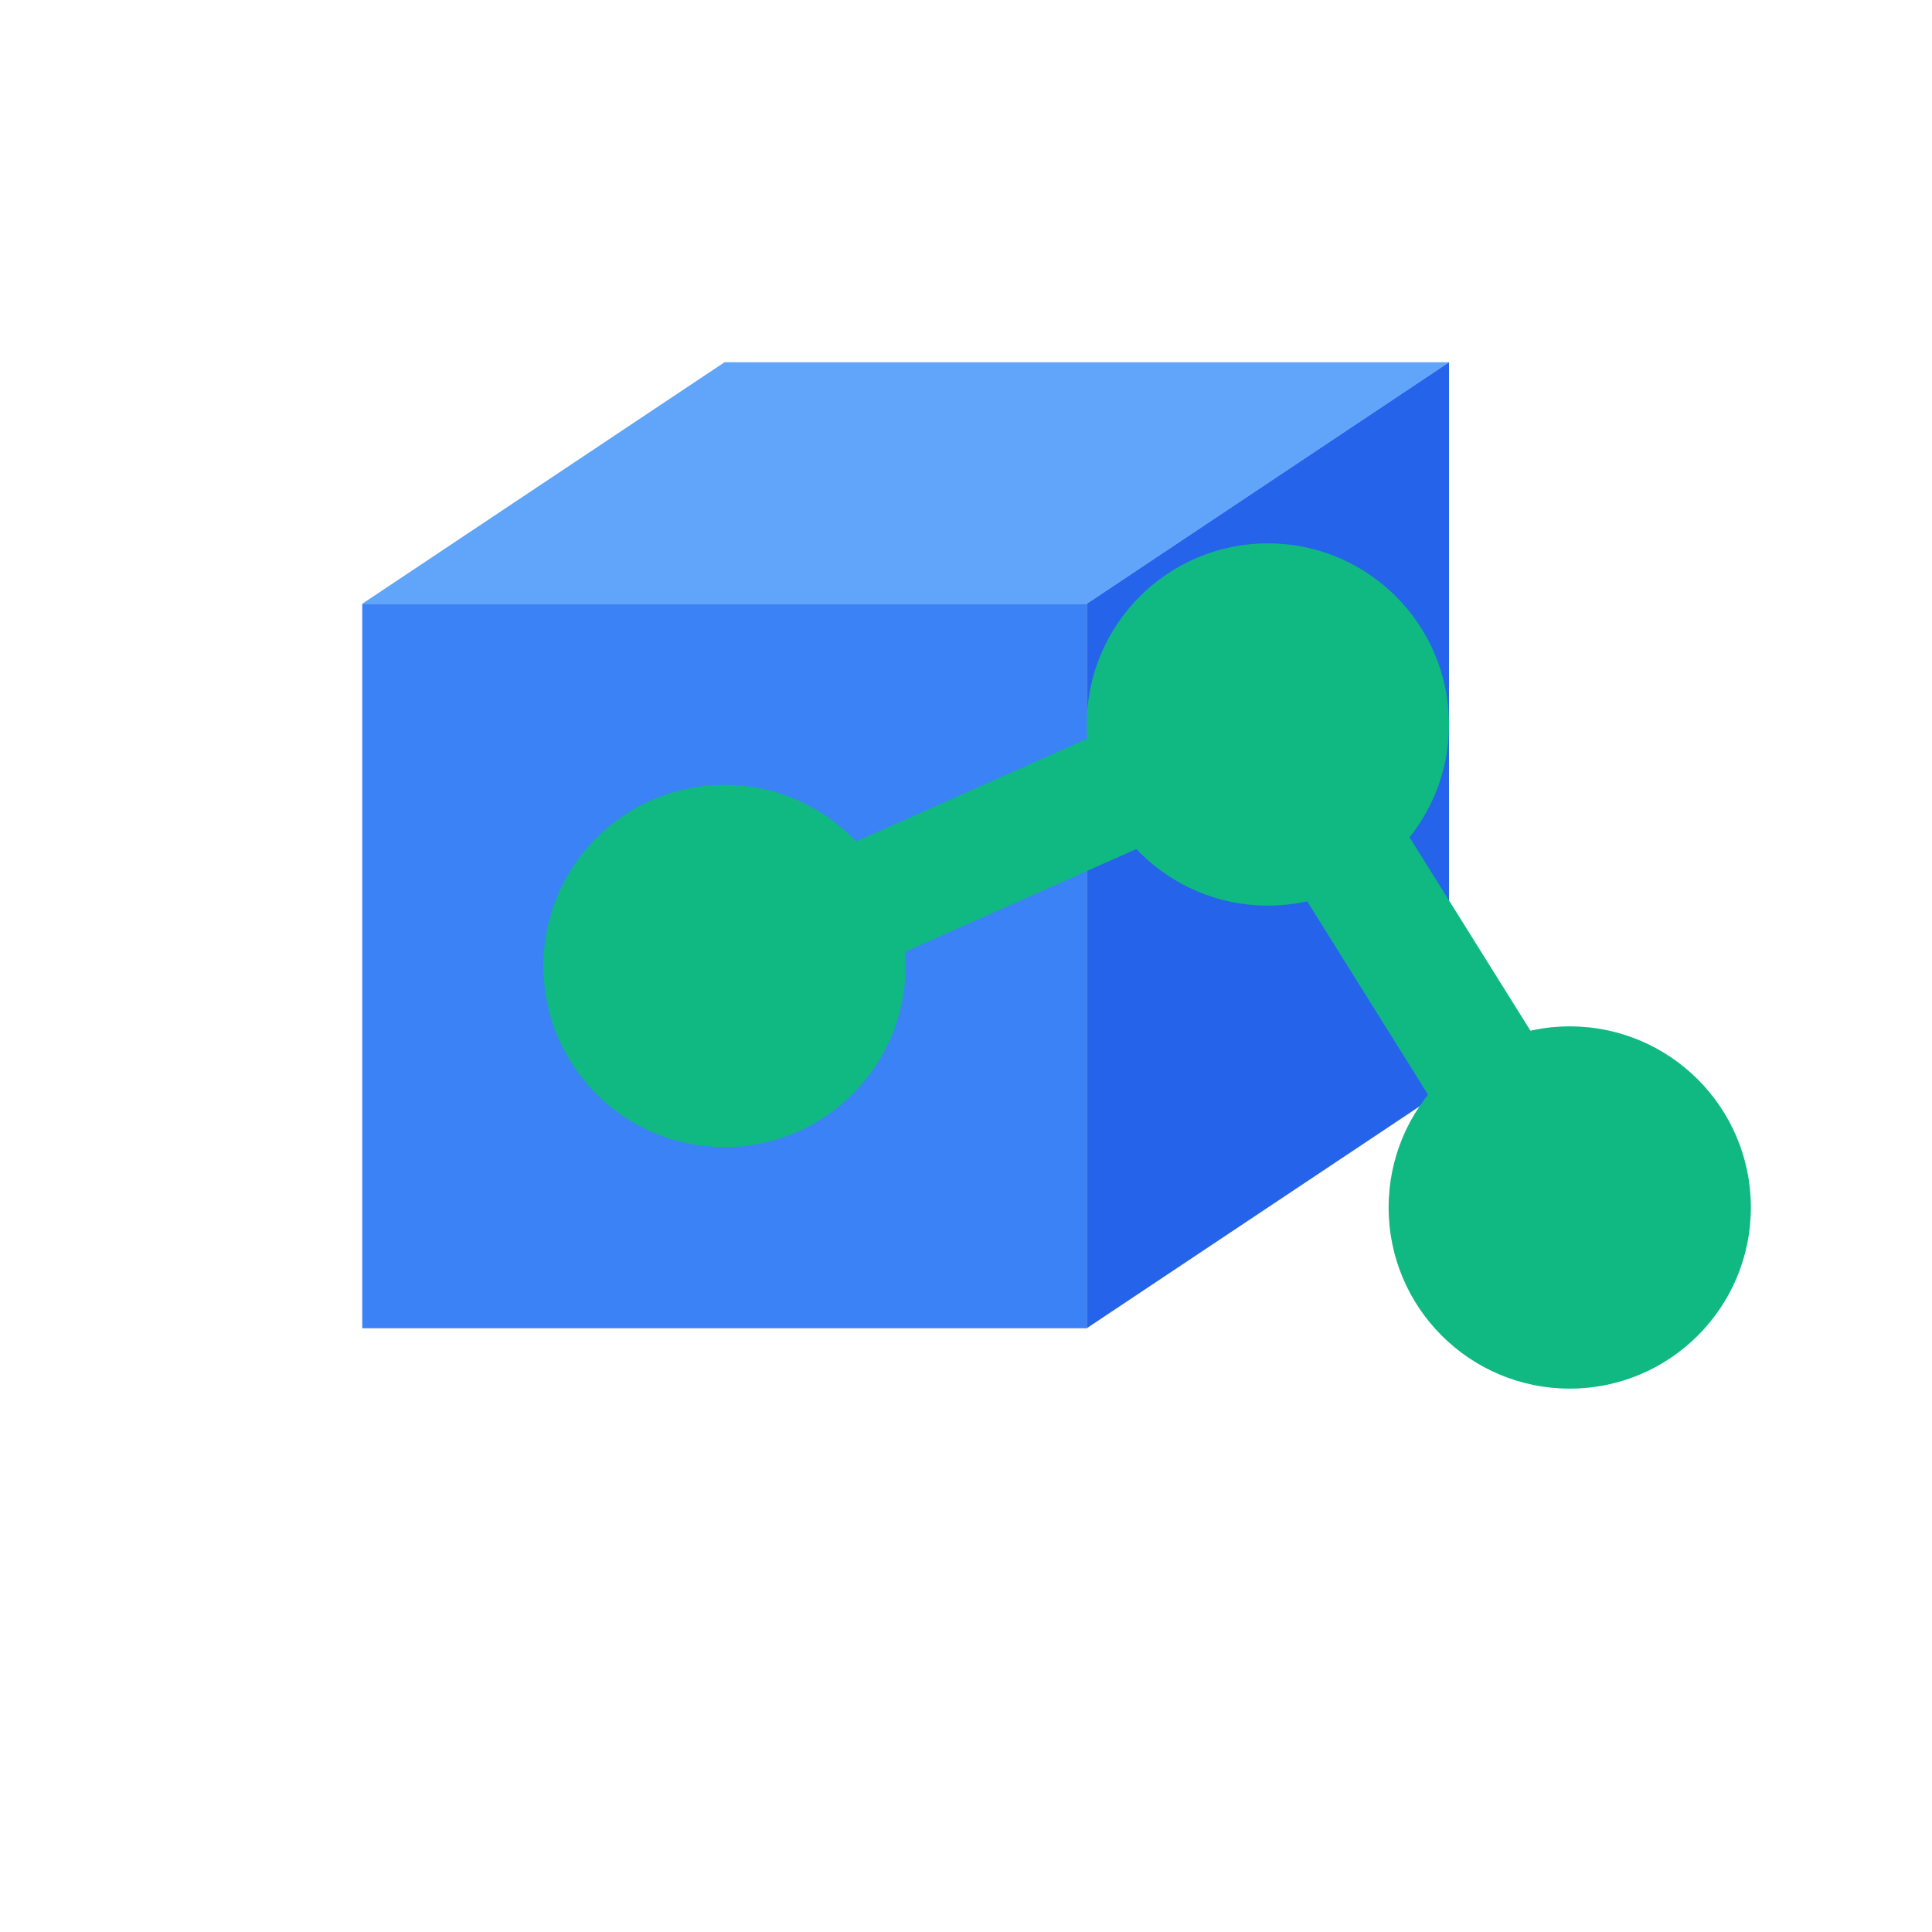
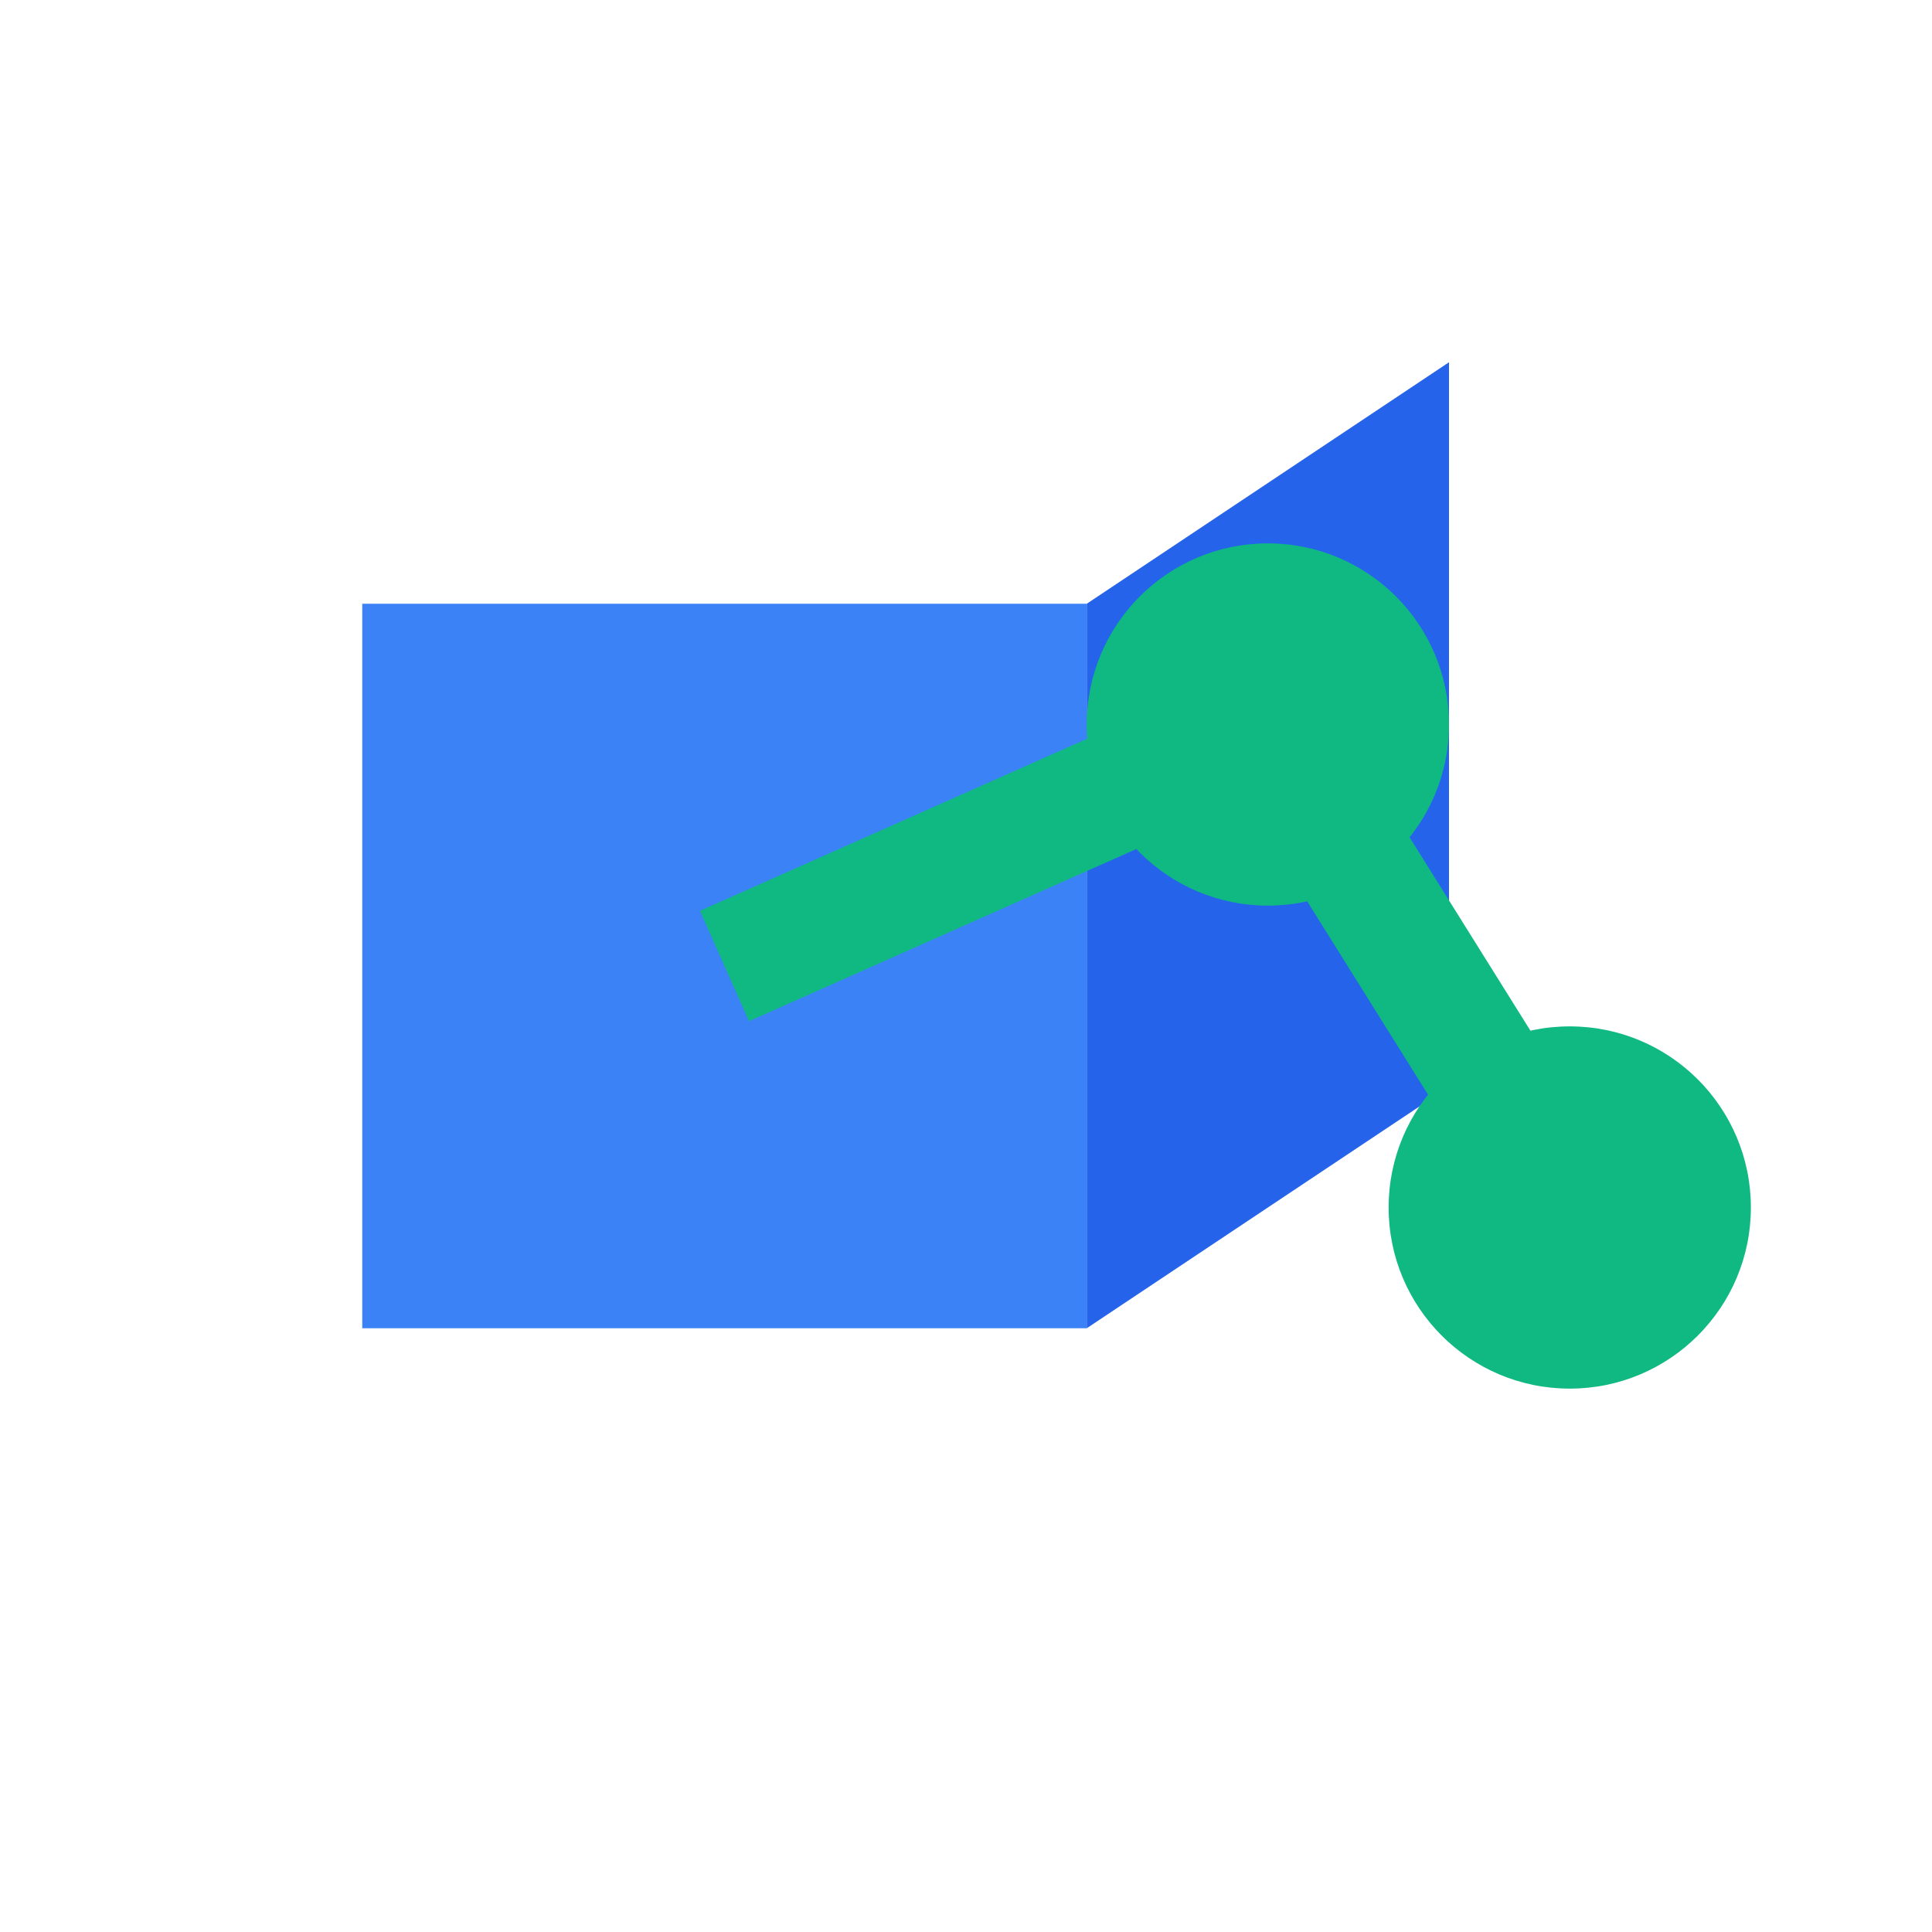
<svg xmlns="http://www.w3.org/2000/svg" width="32" height="32" viewBox="0 0 32 32">
-   <rect width="32" height="32" fill="#ffffff" />
  <path d="M 6 10 L 6 22 L 18 22 L 18 10 Z" fill="#3B82F6" />
-   <path d="M 6 10 L 12 6 L 24 6 L 18 10 Z" fill="#60A5FA" />
  <path d="M 18 10 L 24 6 L 24 18 L 18 22 Z" fill="#2563EB" />
-   <circle cx="12" cy="16" r="3" fill="#10B981" />
  <circle cx="21" cy="12" r="3" fill="#10B981" />
  <circle cx="26" cy="20" r="3" fill="#10B981" />
  <path d="M 12 16 L 21 12" stroke="#10B981" stroke-width="2" fill="none" />
  <path d="M 21 12 L 26 20" stroke="#10B981" stroke-width="2" fill="none" />
</svg>